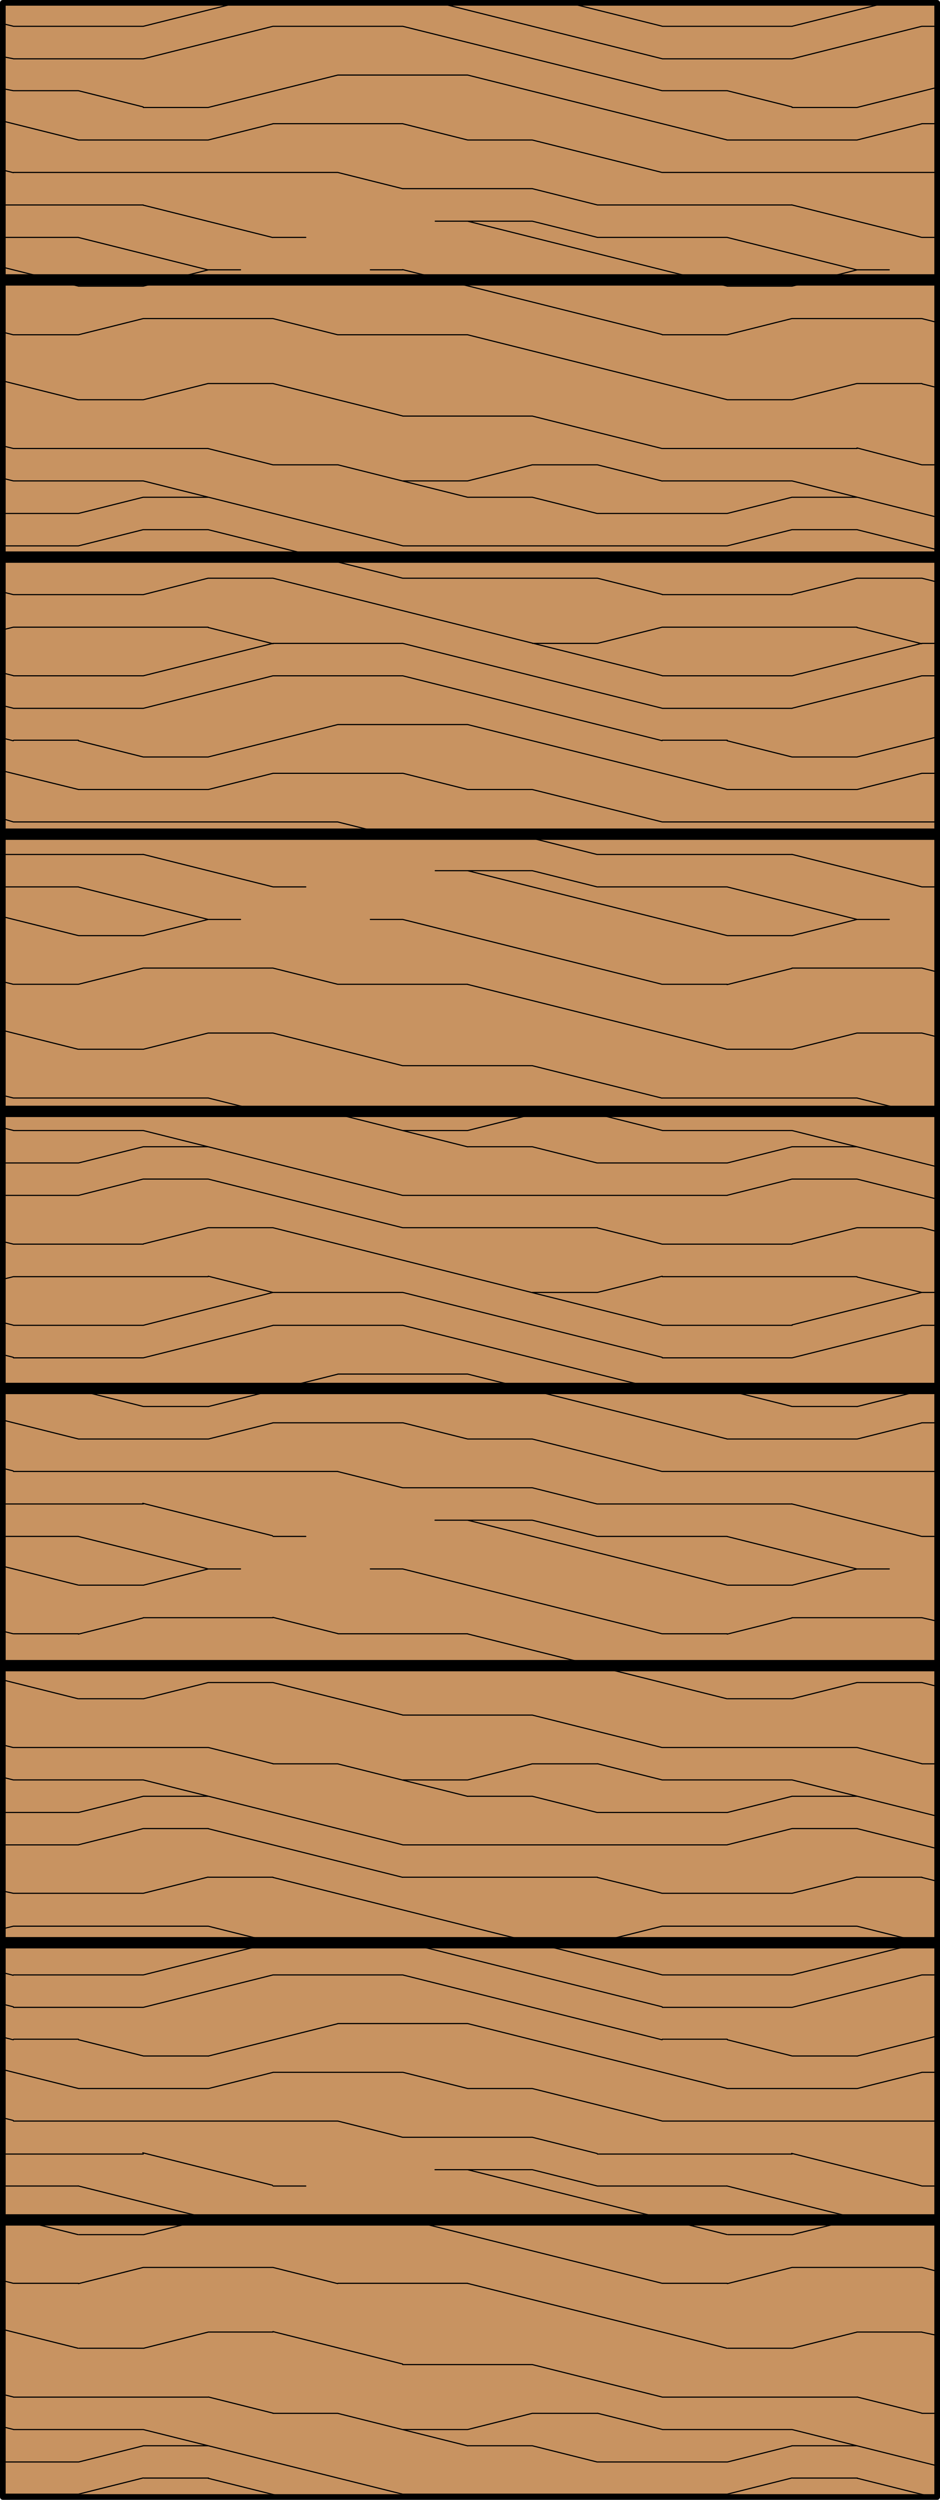
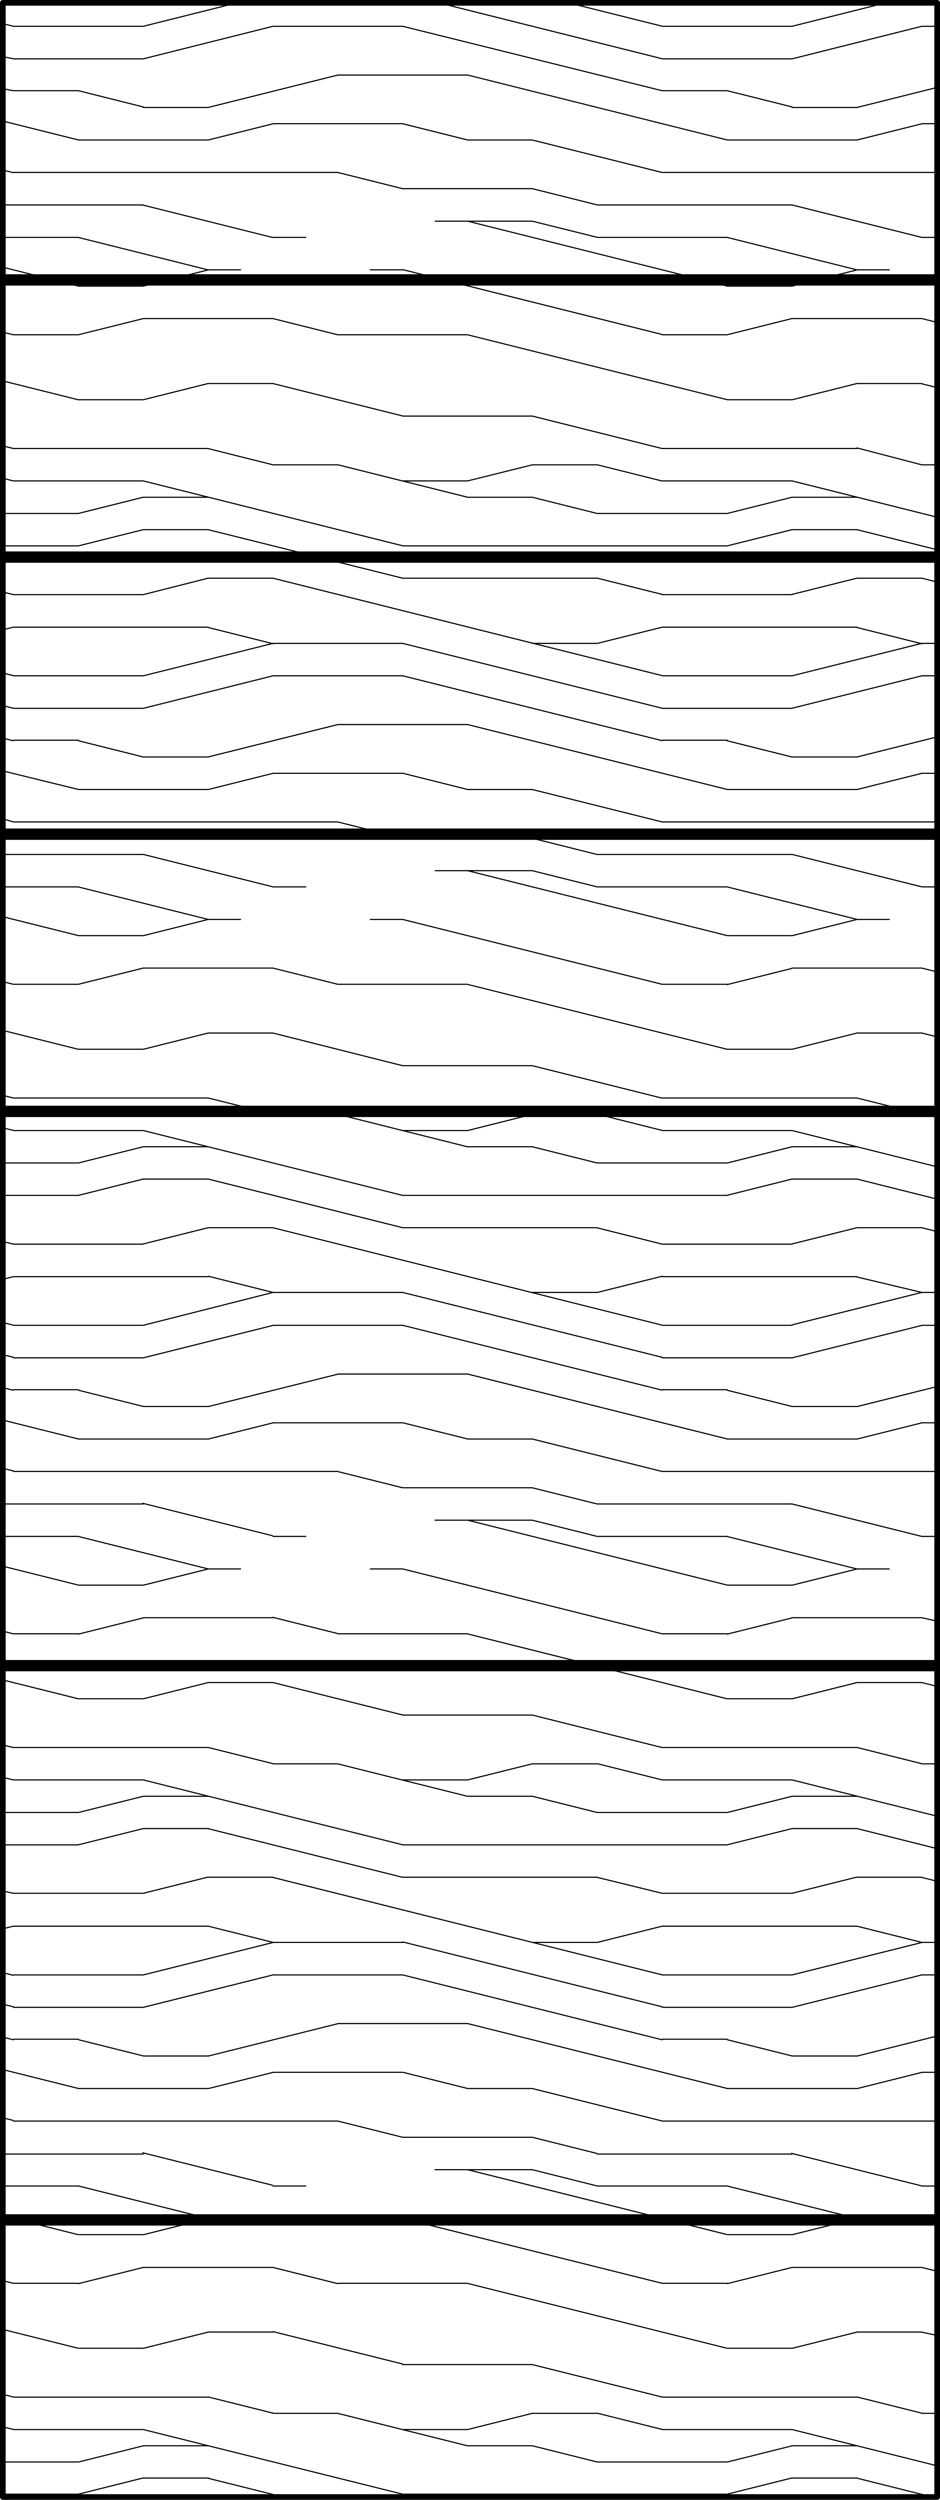
<svg xmlns="http://www.w3.org/2000/svg" id="Layer_1" data-name="Layer 1" viewBox="0 0 83 220.5">
  <defs>
    <style>.cls-1{fill:#c89361;}.cls-2,.cls-3,.cls-4,.cls-5{fill:none;stroke:#000;}.cls-2{stroke-miterlimit:10;fill-rule:evenodd;}.cls-2,.cls-3{stroke-width:0.1px;}.cls-3,.cls-4{stroke-linecap:round;}.cls-3,.cls-4,.cls-5{stroke-linejoin:round;}.cls-4{stroke-width:0.5px;}</style>
  </defs>
  <title>SQ-0000-F102</title>
  <g id="HATCH">
-     <rect class="cls-1" x="0.25" y="0.25" width="82.5" height="220" />
-   </g>
+     </g>
  <g id="HATCH-2" data-name="HATCH">
    <polygon class="cls-2" points="0.25 220.25 82.75 220.25 82.75 0.25 0.25 0.25 0.25 220.25 0.25 220.25" />
    <path class="cls-3" d="M1.19,29.53H6.92m22.92,0H41.29m17.19,0h5.73m-63,57.29H6.92m22.92,0H41.29m17.19,0h5.73m-63,57.29H6.92m22.92,0H41.29m17.19,0h5.73m-63,57.29H6.92m22.92,0H41.29m17.19,0h5.73M12.65,28.1H24.1m45.83,0H81.4M12.65,85.39H24.1m45.83,0H81.4M12.65,142.69H24.1m45.83,0H81.4M12.65,200H24.1m45.83,0H81.4M6.92,25.24h5.73m51.56,0h5.73m-63,57.29h5.73m51.56,0h5.73m-63,57.29h5.73m51.56,0h5.73m-63,57.29h5.73m51.56,0h5.73M18.38,23.8h2.86m11.46,0h2.86m40.1,0h2.86M18.38,81.1h2.86m11.46,0h2.86m40.1,0h2.86M18.38,138.39h2.86m11.46,0h2.86m40.1,0h2.86M18.38,195.68h2.86m11.46,0h2.86m40.1,0h2.86M0.25,20.94H6.92m17.19,0H27m25.78,0H64.21m17.19,0h1.35M0.25,78.23H6.92m17.19,0H27m25.78,0H64.21m17.19,0h1.35M0.25,135.52H6.92m17.19,0H27m25.78,0H64.21m17.19,0h1.35M0.25,192.82H6.92m17.19,0H27m25.78,0H64.21m17.19,0h1.35M38.43,19.51H47M38.43,76.8H47m-8.59,57.29H47m-8.59,57.29H47M0.25,18.08h12.4m40.1,0H69.94M0.25,75.37h12.4m40.1,0H69.94M0.25,132.66h12.4m40.1,0H69.94M0.25,190h12.4m40.1,0H69.94M35.56,16.64H47M35.56,73.94H47M35.56,131.23H47M35.56,188.52H47M1.19,15.21H29.83m28.65,0H82.75M1.19,72.5H29.83m28.65,0H82.75M1.19,129.79H29.83m28.65,0H82.75M1.19,187.09H29.83m28.65,0H82.75M6.92,12.35H18.38m22.92,0H47m17.19,0H75.67M6.92,69.64H18.38m22.92,0H47m17.19,0H75.67M6.92,126.93H18.38m22.92,0H47m17.19,0H75.67M6.92,184.22H18.38m22.92,0H47m17.19,0H75.67M24.1,10.91H35.56m45.83,0h1.35M24.1,68.21H35.56m45.83,0h1.35M24.1,125.5H35.56m45.83,0h1.35M24.1,182.79H35.56m45.83,0h1.35M12.65,9.48h5.73m51.56,0h5.73m-63,57.29h5.73m51.56,0h5.73m-63,57.29h5.73m51.56,0h5.73m-63,57.29h5.73m51.56,0h5.73M1.19,8H6.92M58.48,8h5.73m-63,57.29H6.92m51.56,0h5.73m-63,57.29H6.92m51.56,0h5.73m-63,57.29H6.92m51.56,0h5.73M29.83,6.62H41.29M29.83,63.91H41.29M29.83,121.2H41.29M29.83,178.49H41.29M1.19,5.19H12.65m45.83,0H69.94M1.19,62.48H12.65m45.83,0H69.94M1.19,119.77H12.65m45.83,0H69.94M1.19,177.06H12.65m45.83,0H69.94M1.19,2.32H12.65m11.46,0H35.56m22.92,0H69.94m11.46,0h1.35M1.19,59.61H12.65m11.46,0H35.56m22.92,0H69.94m11.46,0h1.35M1.19,116.9H12.65m11.46,0H35.56m22.92,0H69.94m11.46,0h1.35M1.19,174.2H12.65m11.46,0H35.56m22.92,0H69.94m11.46,0h1.35M24.1,56.75H35.56m11.46,0h5.73m28.65,0h1.35M24.1,114H35.56M47,114h5.73m28.65,0h1.35M24.1,171.33H35.56m11.46,0h5.73m28.65,0h1.35M1.19,55.32H18.38m40.1,0H75.67M1.19,112.61H18.38m40.1,0H75.67M1.19,169.9H18.38m40.1,0H75.67M1.19,52.45H12.65m45.83,0H69.94M1.19,109.74H12.65m45.83,0H69.94M1.19,167H12.65m45.83,0H69.94M18.38,51H24.1m11.46,0H52.75m22.92,0H81.4m-63,57.29H24.1m11.46,0H52.75m22.92,0H81.4m-63,57.29H24.1m11.46,0H52.75m22.92,0H81.4M0.25,48.15H6.92m28.65,0H64.21m-64,57.29H6.92m28.65,0H64.21m-64,57.29H6.92m28.65,0H64.21M0.25,220H6.92m28.65,0H64.21M12.65,46.72h5.73m51.56,0h5.73M12.65,104h5.73m51.56,0h5.73m-63,57.29h5.73m51.56,0h5.73m-63,57.29h5.73m51.56,0h5.73M0.25,45.29H6.92m45.83,0H64.21m-64,57.29H6.92m45.83,0H64.21m-64,57.29H6.92m45.83,0H64.21m-64,57.29H6.92m45.83,0H64.21M12.65,43.86h5.73m22.92,0H47m22.92,0h5.73m-63,57.29h5.73m22.92,0H47m22.92,0h5.73m-63,57.29h5.73m22.92,0H47m22.92,0h5.73m-63,57.29h5.73m22.92,0H47m22.92,0h5.73M1.19,42.42H12.65m22.92,0h5.73m17.19,0H69.94M1.19,99.72H12.65m22.92,0h5.73m17.19,0H69.94M1.19,157H12.65m22.92,0h5.73m17.19,0H69.94M1.19,214.3H12.65m22.92,0h5.73m17.19,0H69.94M24.1,41h5.73M47,41h5.73M81.4,41h1.35M24.1,98.28h5.73m17.19,0h5.73m28.65,0h1.35M24.1,155.58h5.73m17.19,0h5.73m28.65,0h1.35M24.1,212.87h5.73m17.19,0h5.73m28.65,0h1.35M1.19,39.56H18.38m40.1,0H75.67M1.19,96.85H18.38m40.1,0H75.67M1.19,154.14H18.38m40.1,0H75.67M1.19,211.44H18.38m40.1,0H75.67M35.56,36.7H47M35.56,94H47M35.56,151.28H47M35.56,208.57H47M6.92,35.26h5.73m51.56,0h5.73m-63,57.29h5.73m51.56,0h5.73m-63,57.29h5.73m51.56,0h5.73m-63,57.29h5.73m51.56,0h5.73M18.38,33.83H24.1m51.56,0H81.4m-63,57.29H24.1m51.56,0H81.4m-63,57.29H24.1m51.56,0H81.4m-63,57.29H24.1m51.56,0H81.4M12.65,25.24l5.72-1.43m51.57,1.43,5.72-1.43m-63,58.72,5.72-1.43m51.57,1.43,5.72-1.43m-63,58.72,5.72-1.43m51.57,1.43,5.72-1.43m-63,58.72,5.72-1.43m51.57,1.43,5.72-1.43M18.38,12.35l5.72-1.43m51.57,1.43,5.72-1.43m-63,58.72,5.72-1.43m51.57,1.43,5.72-1.43m-63,58.72,5.72-1.43m51.57,1.43,5.72-1.43m-63,58.72,5.72-1.43m51.57,1.43,5.72-1.43M12.65,35.26l5.72-1.43m51.57,1.43,5.72-1.43m-63,58.72,5.72-1.43m51.57,1.43,5.72-1.43m-63,58.72,5.72-1.43m51.57,1.43,5.72-1.43m-63,58.72,5.72-1.43m51.57,1.43,5.72-1.43M0.25,55.55l0.93-.23m51.57,1.43,5.72-1.43M0.25,112.84l0.93-.23M52.75,114l5.72-1.43M0.25,170.13l0.93-.23m51.57,1.43,5.72-1.43M6.92,48.15l5.72-1.43m51.57,1.43,5.72-1.43m-63,58.72L12.64,104m51.57,1.43L69.93,104m-63,58.72,5.72-1.43m51.57,1.43,5.72-1.43M6.92,220l5.72-1.43M64.21,220l5.72-1.43M12.65,52.45L18.37,51m51.57,1.43L75.66,51m-63,58.72,5.72-1.43m51.57,1.43,5.72-1.43M12.65,167l5.72-1.43M69.94,167l5.72-1.43M41.29,42.42L47,41M41.29,99.72L47,98.29M41.29,157L47,155.58M41.29,214.3L47,212.87M6.92,45.29l5.72-1.43m51.57,1.43,5.72-1.43m-63,58.72,5.72-1.43m51.57,1.43,5.72-1.43m-63,58.72,5.72-1.43m51.57,1.43,5.72-1.43m-63,58.72,5.72-1.43m51.57,1.43,5.72-1.43M18.38,9.48L29.83,6.62M75.67,9.48l7.08-1.77M18.38,66.77l11.45-2.86m45.84,2.86L82.75,65M18.38,124.07l11.45-2.86m45.84,2.86,7.08-1.77M18.38,181.36l11.45-2.86m45.84,2.86,7.08-1.77M12.65,5.19L24.1,2.32M69.94,5.19L81.39,2.32M12.65,62.48L24.1,59.61m45.84,2.86,11.45-2.86M12.65,119.77l11.45-2.86m45.84,2.86,11.45-2.86M12.65,177.06L24.1,174.2m45.84,2.86,11.45-2.86M12.65,2.32l8.28-2.07m49,2.07,8.28-2.07M12.65,59.61L24.1,56.75m45.84,2.86,11.45-2.86M12.65,116.9L24.1,114m45.84,2.86L81.39,114M12.65,174.2l11.45-2.86m45.84,2.86,11.45-2.86M52.75,192.82L47,191.38m-11.45-2.86-5.72-1.43m22.9-51.57L47,134.09m-11.45-2.86-5.72-1.43m22.9-51.57L47,76.8M35.58,73.94l-5.72-1.43m22.9-51.57L47,19.51M35.58,16.65l-5.72-1.43m11.44,169-5.72-1.43m5.72-55.86-5.72-1.43m5.72-55.86-5.72-1.43m5.72-55.86-5.72-1.43m5.72,204.82-11.45-2.86m11.45-54.43-11.45-2.86m11.45-54.43L29.84,98.29M41.29,43.86L29.84,41m40.1,159-5.72,1.43M12.65,200l-5.72,1.43m63-58.72-5.72,1.43m-51.57-1.43-5.72,1.43m63-58.72-5.72,1.43M12.65,85.39L6.92,86.82m63-58.72-5.72,1.43M12.65,28.1L6.92,29.53M81.4,28.1l1.35,0.34M24.1,28.1l5.72,1.43M81.4,85.39l1.35,0.34M24.1,85.39l5.72,1.43M81.4,142.69L82.75,143m-58.65-.34,5.72,1.43M81.4,200l1.35,0.34M24.1,200l5.72,1.43M64.21,8l5.72,1.43M6.92,8l5.72,1.43M64.21,65.34l5.72,1.43m-63-1.43,5.72,1.43m51.57,55.86,5.72,1.43m-63-1.43,5.72,1.43m51.57,55.86,5.72,1.43m-63-1.43,5.72,1.43m63-126,5.72,1.43m-63-1.43,5.72,1.43m51.57,55.86L81.39,114m-63-1.43L24.1,114M75.67,169.9l5.72,1.43m-63-1.43,5.72,1.43M52.75,51l5.72,1.43M0.25,52.22l0.93,0.23m51.57,55.86,5.72,1.43m-58.22-.23,0.93,0.23M52.75,165.6L58.47,167M0.25,166.8L1.18,167M47,43.86l5.72,1.43M47,101.15l5.72,1.43M47,158.44l5.72,1.43M47,215.73l5.72,1.43M52.75,41l5.72,1.43M0.25,42.19l0.93,0.23M52.75,98.28l5.72,1.43M0.25,99.48l0.93,0.23m51.57,55.86L58.47,157m-58.22-.23L1.18,157m51.57,55.86,5.72,1.43m-58.22-.23,0.93,0.23M52.75,51l5.72,1.43M0.25,52.22l0.93,0.23m51.57,55.86,5.72,1.43m-58.22-.23,0.93,0.23M52.75,165.6L58.47,167M0.25,166.8L1.18,167M69.94,42.42l12.81,3.2m-70.1-3.2,22.9,5.72M69.94,99.72l12.81,3.2m-70.1-3.2,22.9,5.72M69.94,157l12.81,3.2M12.65,157l22.9,5.72M69.94,214.3l12.81,3.2m-70.1-3.2L35.55,220m0-196.22,22.9,5.72M0.25,29.3l0.92,0.23M35.56,81.1l22.9,5.72M0.25,86.59l0.92,0.23m34.39,51.57,22.9,5.72m-58.21-.23,0.92,0.23m34.39,51.57,22.9,5.72m-58.21-.23,0.92,0.23M41.29,19.51l22.9,5.72M0.25,23.57L6.9,25.23M41.29,76.8l22.9,5.72M0.25,80.86L6.9,82.52m34.39,51.57,22.9,5.72M0.25,138.15l6.65,1.66m34.39,51.57,22.9,5.72M0.25,195.45l6.65,1.66M47,16.64l5.72,1.43M64.2,20.94L75.65,23.8M6.9,20.94L18.35,23.8M47,73.94l5.72,1.43M64.2,78.23l11.45,2.86M6.9,78.23l11.45,2.86M47,131.23l5.72,1.43m11.45,2.86,11.45,2.86M6.9,135.52l11.45,2.86M47,188.52l5.72,1.43m11.45,2.86,11.45,2.86M6.9,192.81l11.45,2.86M47,12.35l11.45,2.86m11.45,2.86,11.45,2.86M0.25,15l0.93,0.23m11.45,2.86,11.45,2.86M47,69.64L58.47,72.5m11.45,2.86,11.45,2.86m-81.12-6L1.18,72.5m11.45,2.86,11.45,2.86M47,126.93l11.45,2.86m11.45,2.86,11.45,2.86m-81.12-6,0.93,0.23m11.45,2.86,11.45,2.86M47,184.22l11.45,2.86m11.45,2.86,11.45,2.86m-81.12-6,0.93,0.23m11.45,2.86,11.45,2.86M41.29,6.62l22.9,5.72M0.25,10.68L6.9,12.34M41.29,63.91l22.9,5.72M0.25,68L6.9,69.63M41.29,121.2l22.9,5.72M0.25,125.26l6.65,1.66m34.39,51.57,22.9,5.72M0.25,182.55l6.65,1.66M35.56,2.32L58.46,8M0.25,7.82L1.17,8M35.56,59.61l22.9,5.72M0.25,65.11l0.92,0.23M35.56,116.9l22.9,5.72M0.25,122.4l0.92,0.23M35.56,174.2l22.9,5.72m-58.21-.23,0.92,0.23M38.74,0.25L58.46,5.18M0.25,5L1.17,5.18M35.56,56.75l22.9,5.72M0.25,62.24l0.92,0.23M35.56,114l22.9,5.72m-58.21-.23,0.92,0.23m34.39,51.57,22.9,5.72m-58.21-.23,0.92,0.23m74.5-137.5L81.39,41m-63-1.43L24.1,41M75.67,96.85l5.72,1.43m-63-1.43,5.72,1.43m51.57,55.86,5.72,1.43m-63-1.43,5.72,1.43m51.57,55.86,5.72,1.43m-63-1.43,5.72,1.43m57.3-179,1.35,0.34M24.1,33.83l11.45,2.86M81.4,91.12l1.35,0.34M24.1,91.12L35.55,94M81.4,148.41l1.35,0.34m-58.65-.34,11.45,2.86M81.4,205.71L82.75,206m-58.65-.34,11.45,2.86M47,36.7l11.45,2.86M0.25,39.33l0.93,0.23M47,94l11.45,2.86M0.25,96.62l0.93,0.23M47,151.28l11.45,2.86m-58.22-.23,0.93,0.23M47,208.57l11.45,2.86M0.25,211.2l0.93,0.23M41.29,29.53l22.9,5.72M0.25,33.6L6.9,35.26M41.29,86.83l22.9,5.72M0.25,90.89L6.9,92.55m34.39,51.57,22.9,5.72M0.25,148.18l6.65,1.66m34.39,51.57,22.9,5.72M0.25,205.47l6.65,1.66M75.67,46.72l7.08,1.77M18.38,46.72L35.55,51m40.12,53,7.08,1.77M18.38,104l17.17,4.29m40.12,53,7.08,1.77M18.38,161.3l17.17,4.29m40.12,53,6.61,1.65M18.38,218.6L25,220.25M50.2,0.25l8.26,2.06M0.25,2.09L1.16,2.31M81.4,51l1.35,0.34M24.1,51l34.35,8.59m-58.2-.23,0.91,0.23m80.23,48.7,1.35,0.34m-58.65-.34,34.35,8.59m-58.2-.23,0.91,0.23M81.4,165.6l1.35,0.34M24.1,165.6l34.35,8.59M0.25,174l0.91,0.23" />
  </g>
  <g id="LWPOLYLINE">
    <rect class="cls-4" x="0.25" y="0.25" width="82.5" height="220" />
  </g>
  <g id="LINE">
    <line class="cls-5" x1="0.25" y1="195.81" x2="82.75" y2="195.81" />
  </g>
  <g id="LINE-2" data-name="LINE">
-     <line class="cls-5" x1="0.25" y1="171.36" x2="82.75" y2="171.36" />
-   </g>
+     </g>
  <g id="LINE-3" data-name="LINE">
    <line class="cls-5" x1="0.25" y1="146.92" x2="82.75" y2="146.92" />
  </g>
  <g id="LINE-4" data-name="LINE">
-     <line class="cls-5" x1="0.25" y1="122.47" x2="82.75" y2="122.47" />
-   </g>
+     </g>
  <g id="LINE-5" data-name="LINE">
    <line class="cls-5" x1="0.25" y1="98.03" x2="82.75" y2="98.03" />
  </g>
  <g id="LINE-6" data-name="LINE">
    <line class="cls-5" x1="0.25" y1="73.58" x2="82.75" y2="73.58" />
  </g>
  <g id="LINE-7" data-name="LINE">
    <line class="cls-5" x1="0.25" y1="49.14" x2="82.75" y2="49.14" />
  </g>
  <g id="LINE-8" data-name="LINE">
    <line class="cls-5" x1="0.25" y1="24.69" x2="82.75" y2="24.69" />
  </g>
</svg>